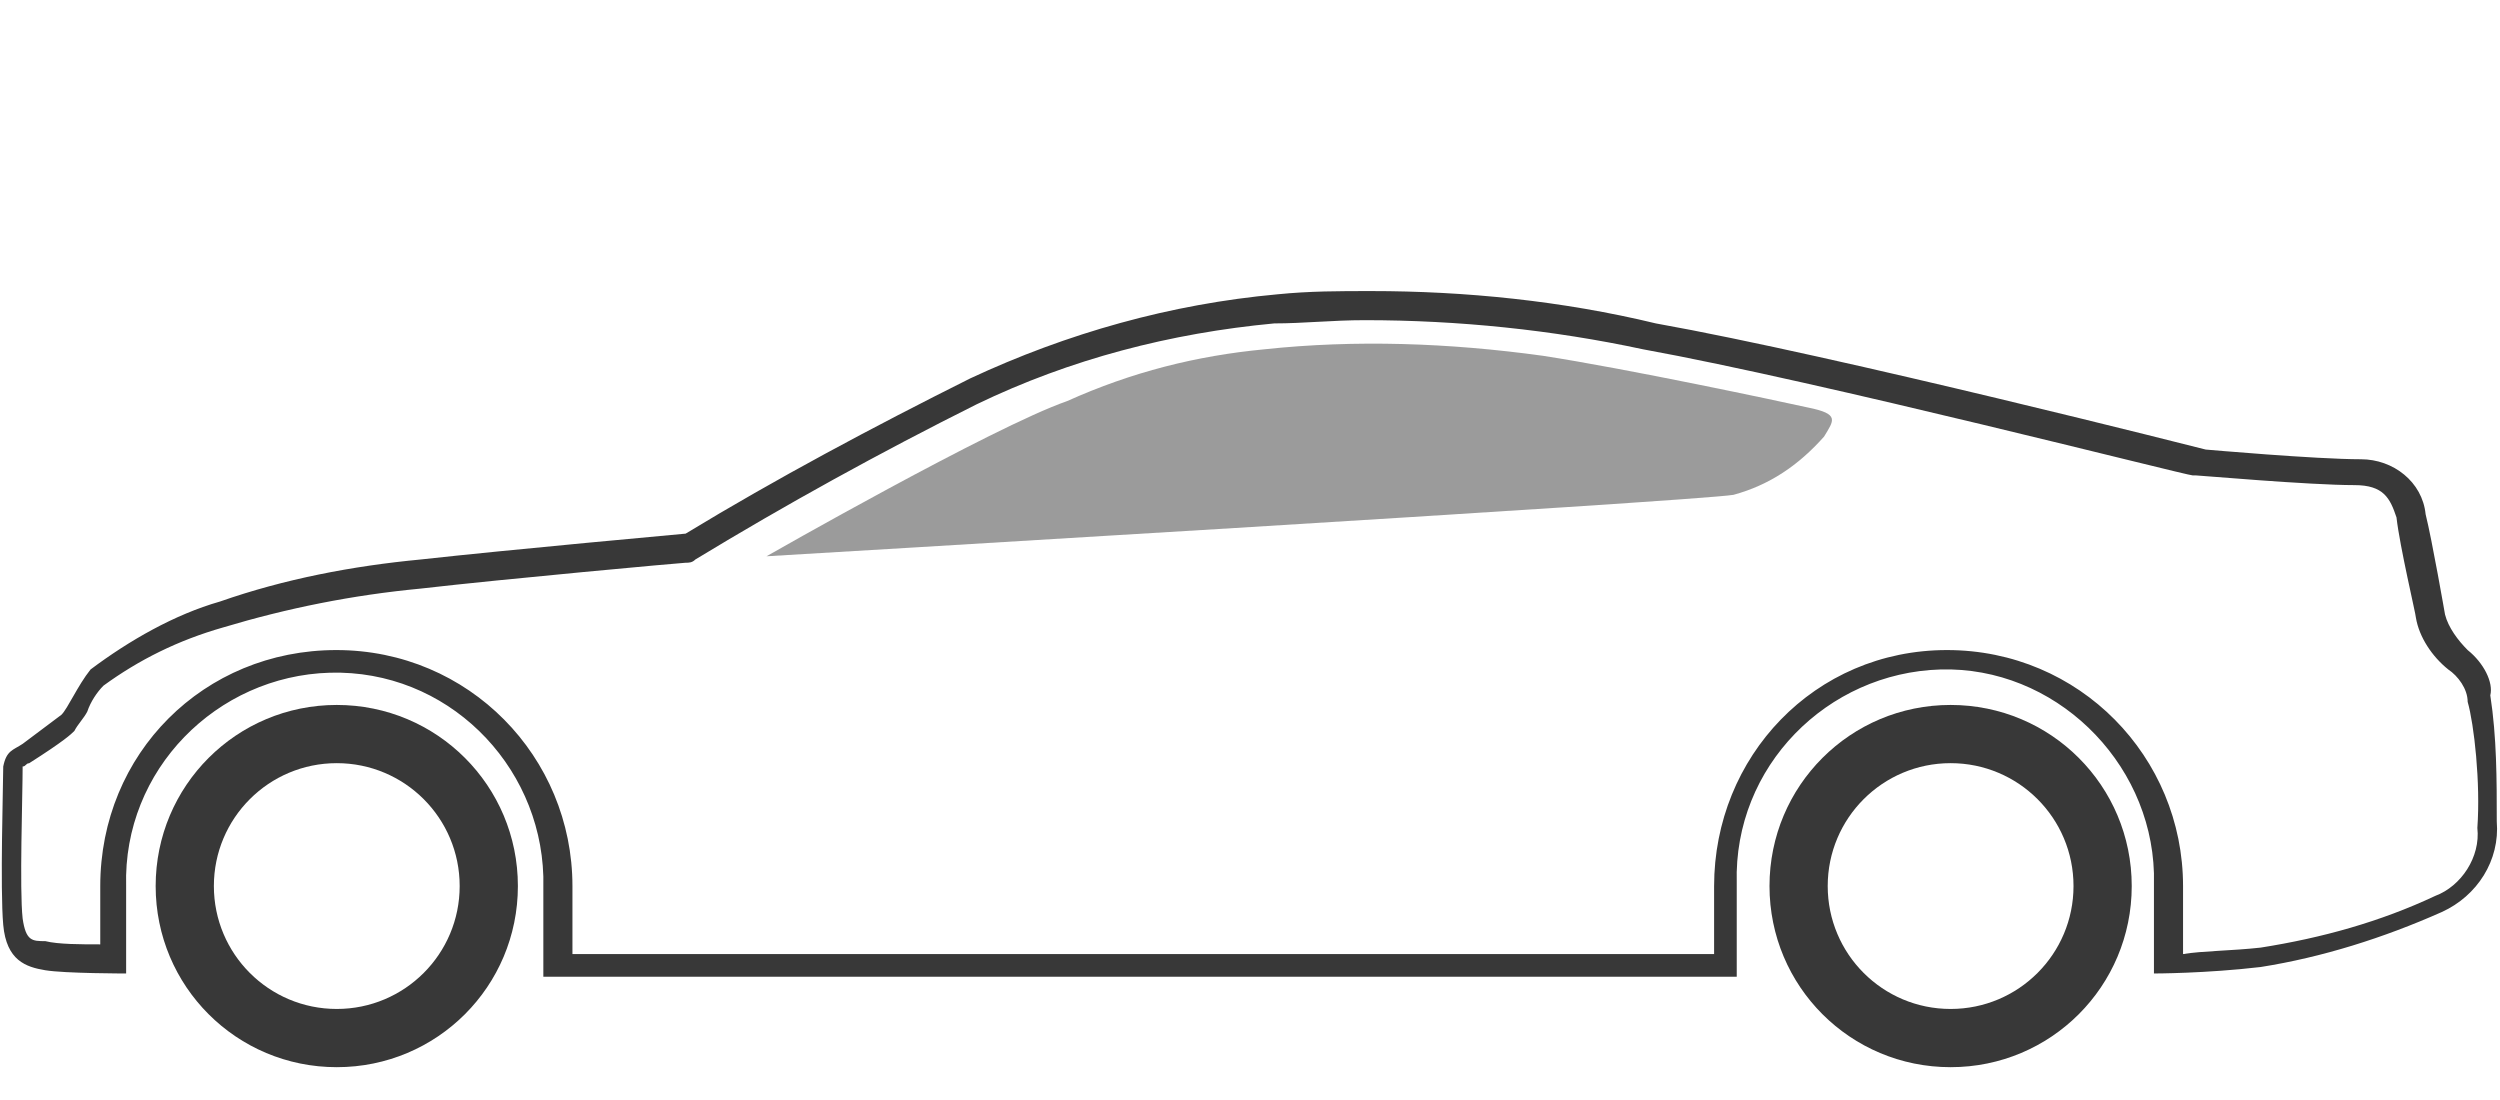
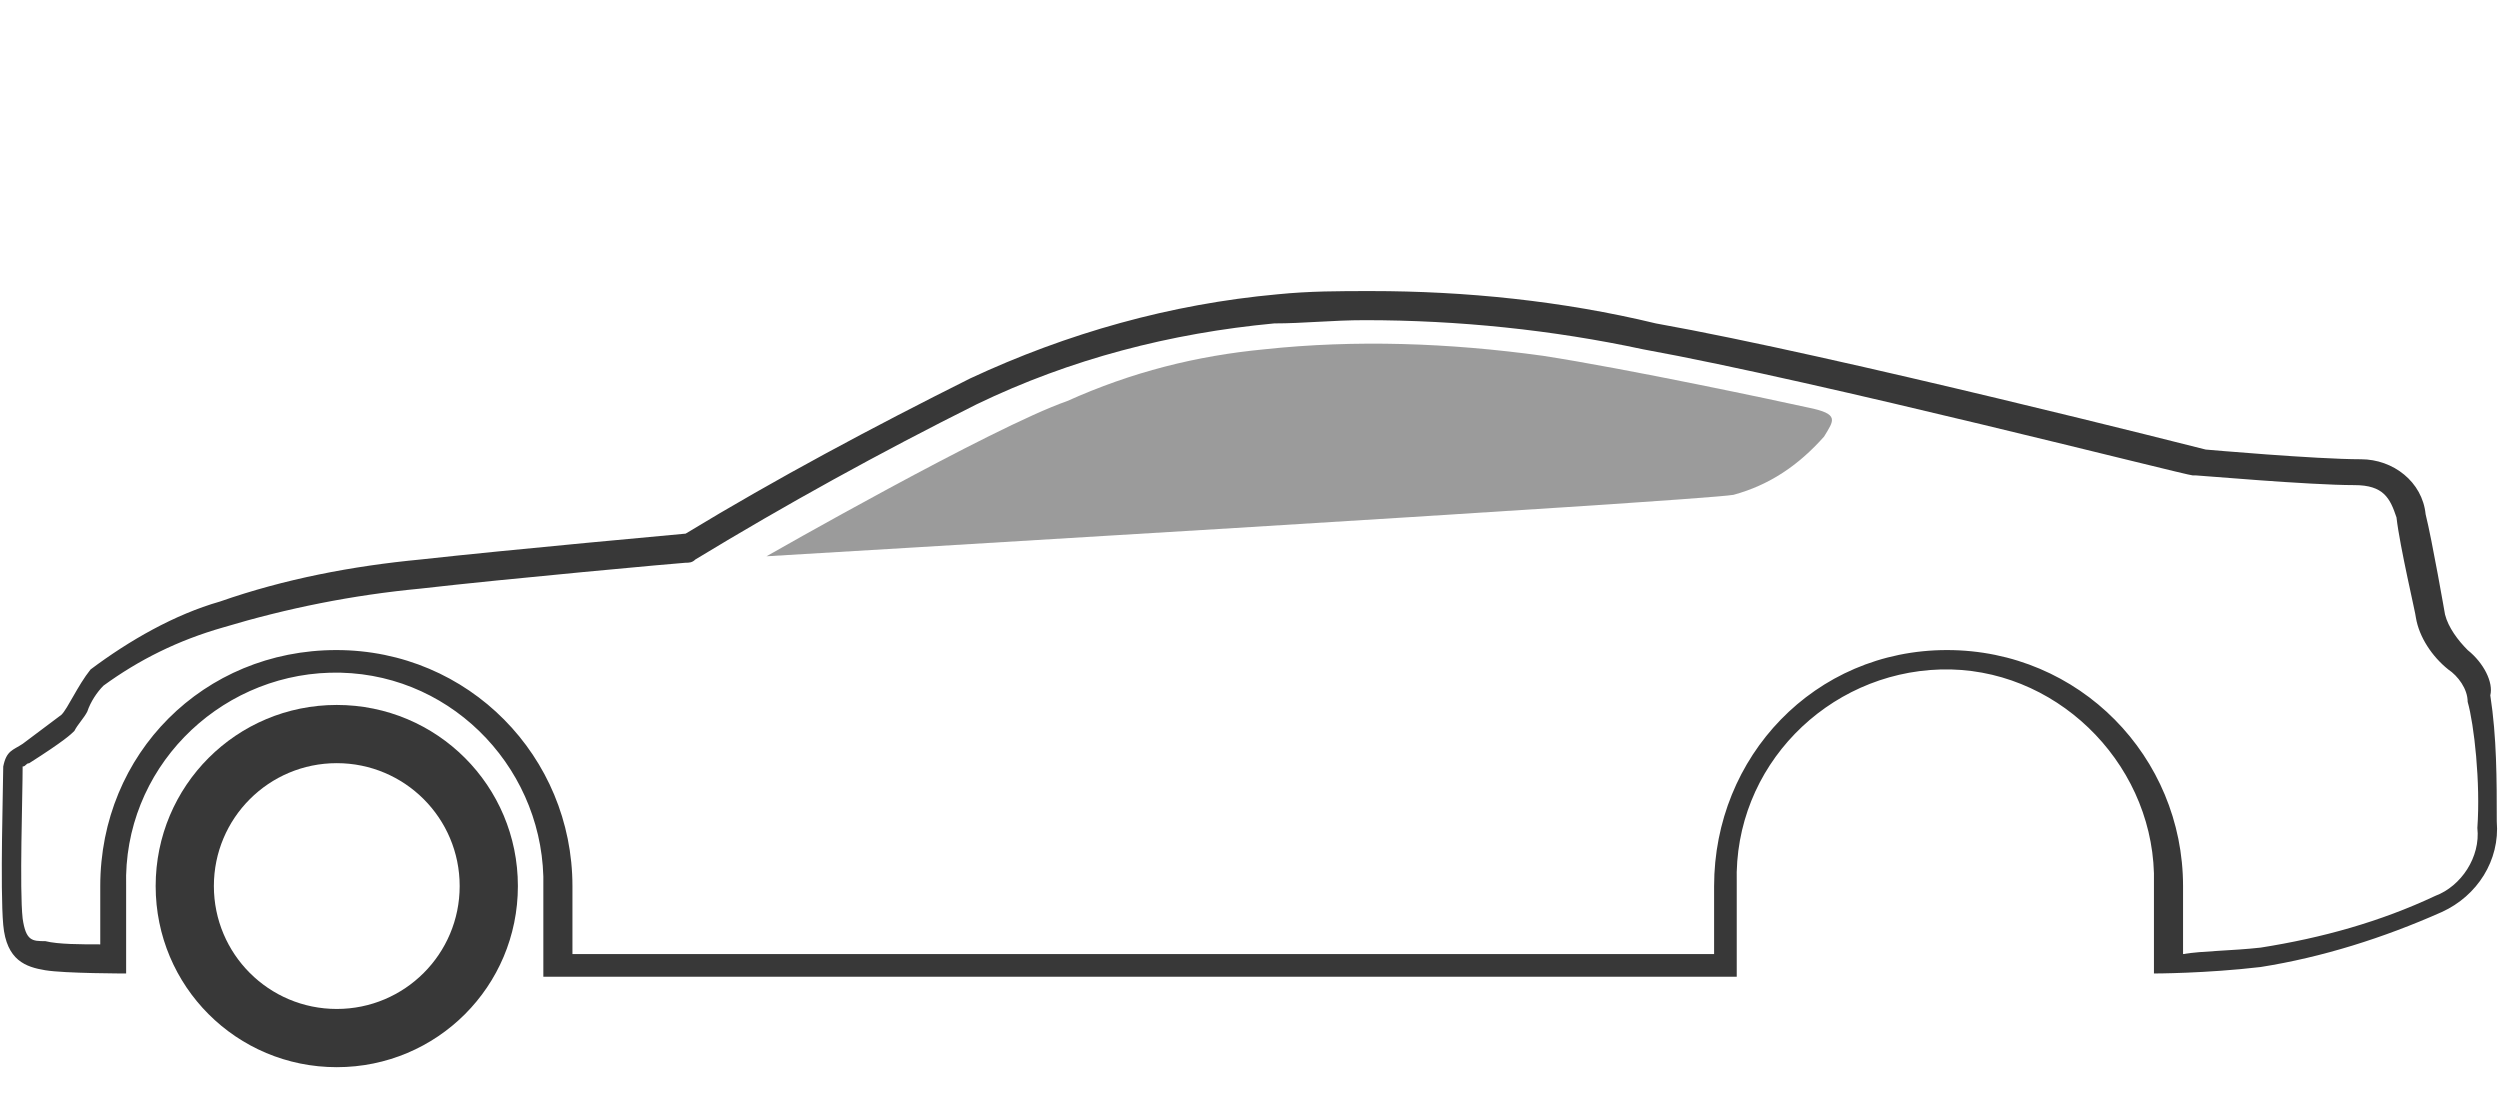
<svg xmlns="http://www.w3.org/2000/svg" version="1.1" id="Layer_1" x="0px" y="0px" width="77.3px" height="34px" viewBox="0 0 77.3 34" style="enable-background:new 0 0 77.3 34;" xml:space="preserve">
  <style type="text/css">
	.st0{fill:#383838;}
	.st1{opacity:0.5;fill:#383838;enable-background:new    ;}
</style>
  <g id="Group_16" transform="translate(-1123.287 -168.703)">
    <path id="XMLID_63_" class="st0" d="M1133.7,190.5c-3.1,0-5.6,2.5-5.6,5.6c0,3.1,2.5,5.6,5.6,5.6c3.1,0,5.6-2.5,5.6-5.6l0,0   C1139.3,193,1136.8,190.5,1133.7,190.5z M1133.7,199.9c-2.1,0-3.8-1.7-3.8-3.8c0-2.1,1.7-3.8,3.8-3.8c2.1,0,3.8,1.7,3.8,3.8   c0,0,0,0,0,0C1137.5,198.2,1135.8,199.9,1133.7,199.9C1133.7,199.9,1133.7,199.9,1133.7,199.9z" />
-     <path id="XMLID_58_" class="st0" d="M1183.6,190.5c-3.1,0-5.6,2.5-5.6,5.6c0,3.1,2.5,5.6,5.6,5.6s5.6-2.5,5.6-5.6l0,0   C1189.2,193,1186.7,190.5,1183.6,190.5z M1183.6,199.9c-2.1,0-3.8-1.7-3.8-3.8c0-2.1,1.7-3.8,3.8-3.8c2.1,0,3.8,1.7,3.8,3.8   C1187.4,198.2,1185.7,199.9,1183.6,199.9C1183.6,199.9,1183.6,199.9,1183.6,199.9z" />
    <g id="XMLID_3_" transform="translate(1123.287 168.703)">
      <path id="XMLID_52_" class="st0" d="M76.3,20.1c-0.3-0.3-0.6-0.7-0.7-1.1c0,0-0.4-2.3-0.6-3.1c-0.1-1-1-1.7-2-1.7    c-1.4,0-4.8-0.3-4.8-0.3s-11.4-2.9-17-3.9C48.3,9.3,45.3,9,42.4,9c-1,0-1.9,0-2.9,0.1c-3.3,0.3-6.5,1.2-9.5,2.6    c-3,1.5-6,3.1-8.8,4.8c0,0-5.5,0.5-8.2,0.8c-2.1,0.2-4.2,0.6-6.2,1.3c-1.4,0.4-2.8,1.2-4,2.1c-0.4,0.5-0.7,1.2-0.9,1.4    c-0.4,0.3-0.8,0.6-1.2,0.9c-0.3,0.2-0.5,0.2-0.6,0.7c0,0.5-0.1,3.8,0,4.9s0.7,1.3,1.3,1.4s2.5,0.1,2.5,0.1v-2.7    c-0.1-3.6,2.8-6.5,6.3-6.6c3.6-0.1,6.5,2.8,6.6,6.3c0,0.1,0,0.2,0,0.2v2.9h36.9v-2.9c-0.1-3.6,2.8-6.5,6.3-6.6s6.5,2.8,6.6,6.3    c0,0.1,0,0.2,0,0.2v2.9c0,0,1.6,0,3.3-0.2c1.9-0.3,3.8-0.9,5.6-1.7c1.1-0.5,1.8-1.6,1.7-2.8c0-1.3,0-2.6-0.2-3.9    C77.1,21.1,76.8,20.5,76.3,20.1z M76.6,25.6c0.1,0.9-0.5,1.8-1.3,2.1c-1.7,0.8-3.5,1.3-5.4,1.6c-0.9,0.1-1.8,0.1-2.4,0.2v-2.1    c0-4-3.2-7.3-7.3-7.3S53,23.4,53,27.4v2.1H17.7v-2.1c0-4-3.2-7.3-7.3-7.3s-7.3,3.2-7.3,7.3v1.8c-0.6,0-1.3,0-1.7-0.1    c-0.4,0-0.6,0-0.7-0.7c-0.1-0.9,0-3.8,0-4.7c0.1,0,0.1-0.1,0.2-0.1c1.1-0.7,1.3-0.9,1.4-1c0.1-0.2,0.3-0.4,0.4-0.6    c0.1-0.3,0.3-0.6,0.5-0.8c1.1-0.8,2.3-1.4,3.7-1.8c2-0.6,4-1,6.1-1.2c2.6-0.3,8.1-0.8,8.2-0.8c0.1,0,0.2,0,0.3-0.1    c2.8-1.7,5.7-3.3,8.7-4.8c2.9-1.4,6-2.2,9.2-2.5c0.9,0,1.8-0.1,2.8-0.1l0,0c2.9,0,5.8,0.3,8.6,0.9c5.5,1,16.8,3.9,17,3.9h0.1    c0.1,0,3.5,0.3,4.9,0.3c0.9,0,1.1,0.4,1.3,1c0.1,0.9,0.6,3,0.6,3.1v0c0.1,0.6,0.5,1.2,1,1.6c0.3,0.2,0.6,0.6,0.6,1    C76.5,22.4,76.7,24.2,76.6,25.6L76.6,25.6z" />
      <path id="XMLID_51_" class="st1" d="M55.9,12.6c-0.9-0.2-5.6-1.2-8.2-1.6c-2.9-0.4-5.8-0.5-8.6-0.2C37,11,35,11.5,33,12.4    c-2.3,0.8-9.3,4.8-9.3,4.8s28.7-1.7,29.9-1.9c1.1-0.3,2-0.9,2.8-1.8C56.7,13,56.9,12.8,55.9,12.6z" />
    </g>
  </g>
</svg>